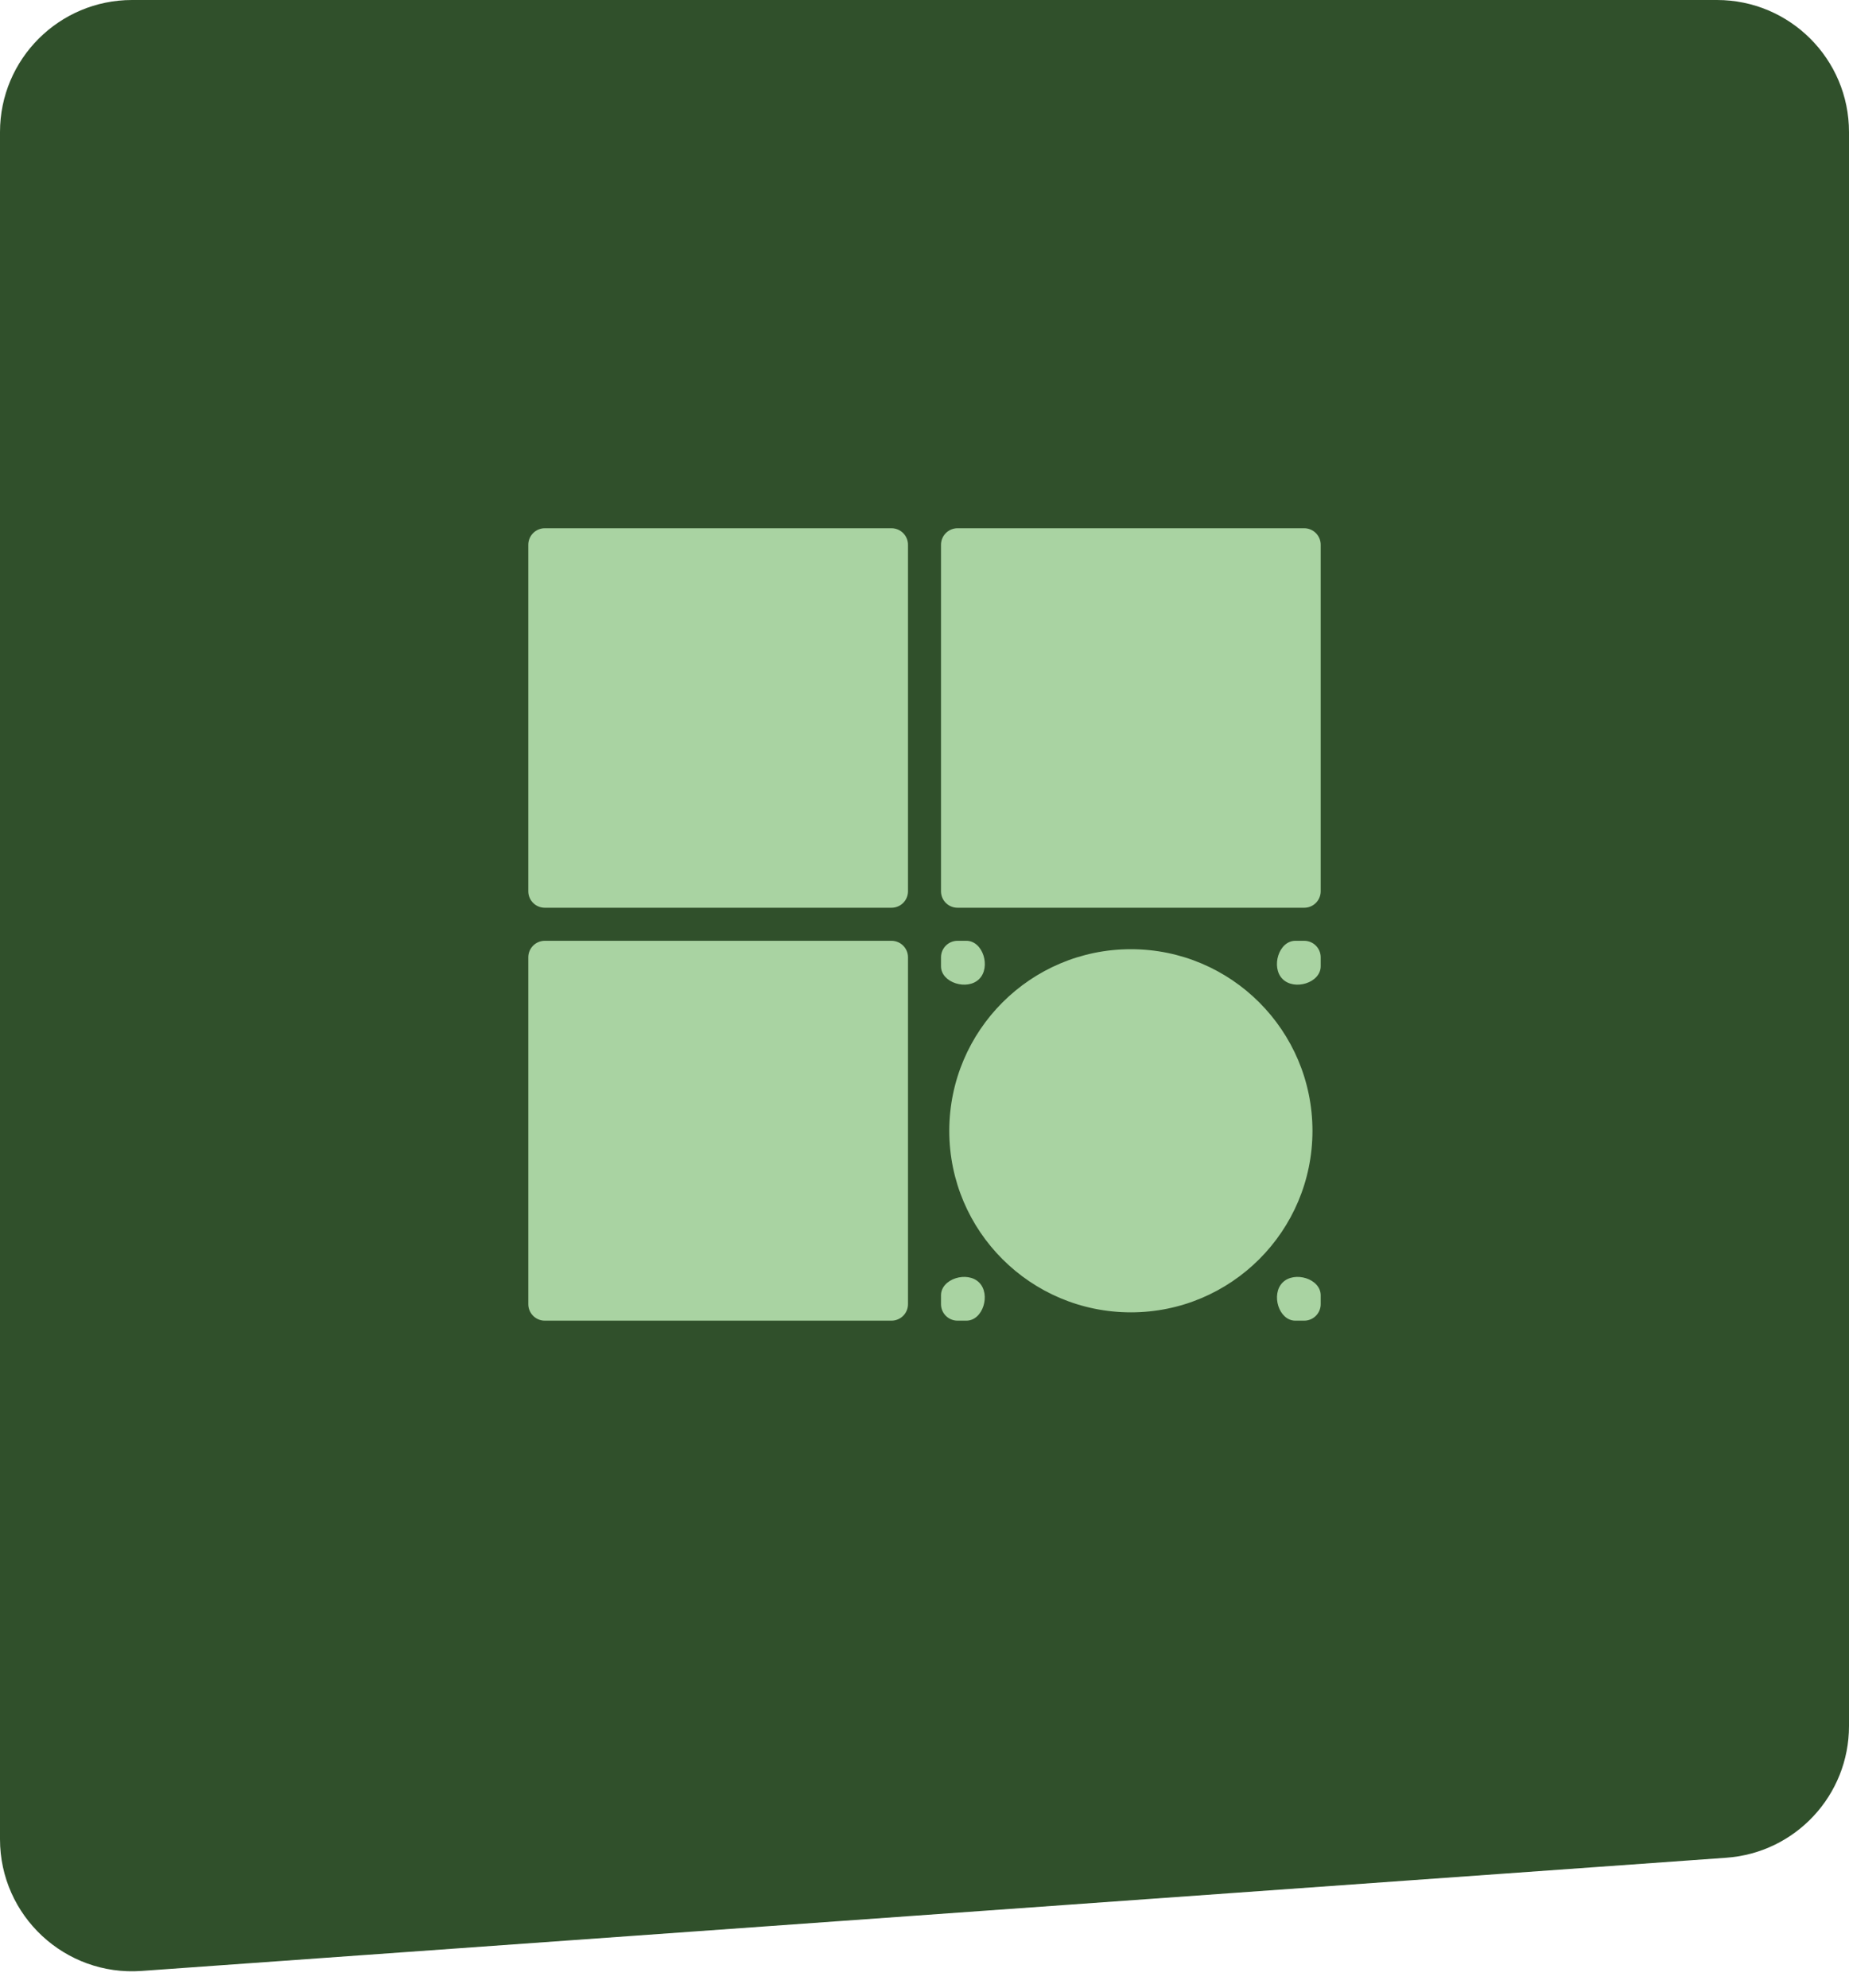
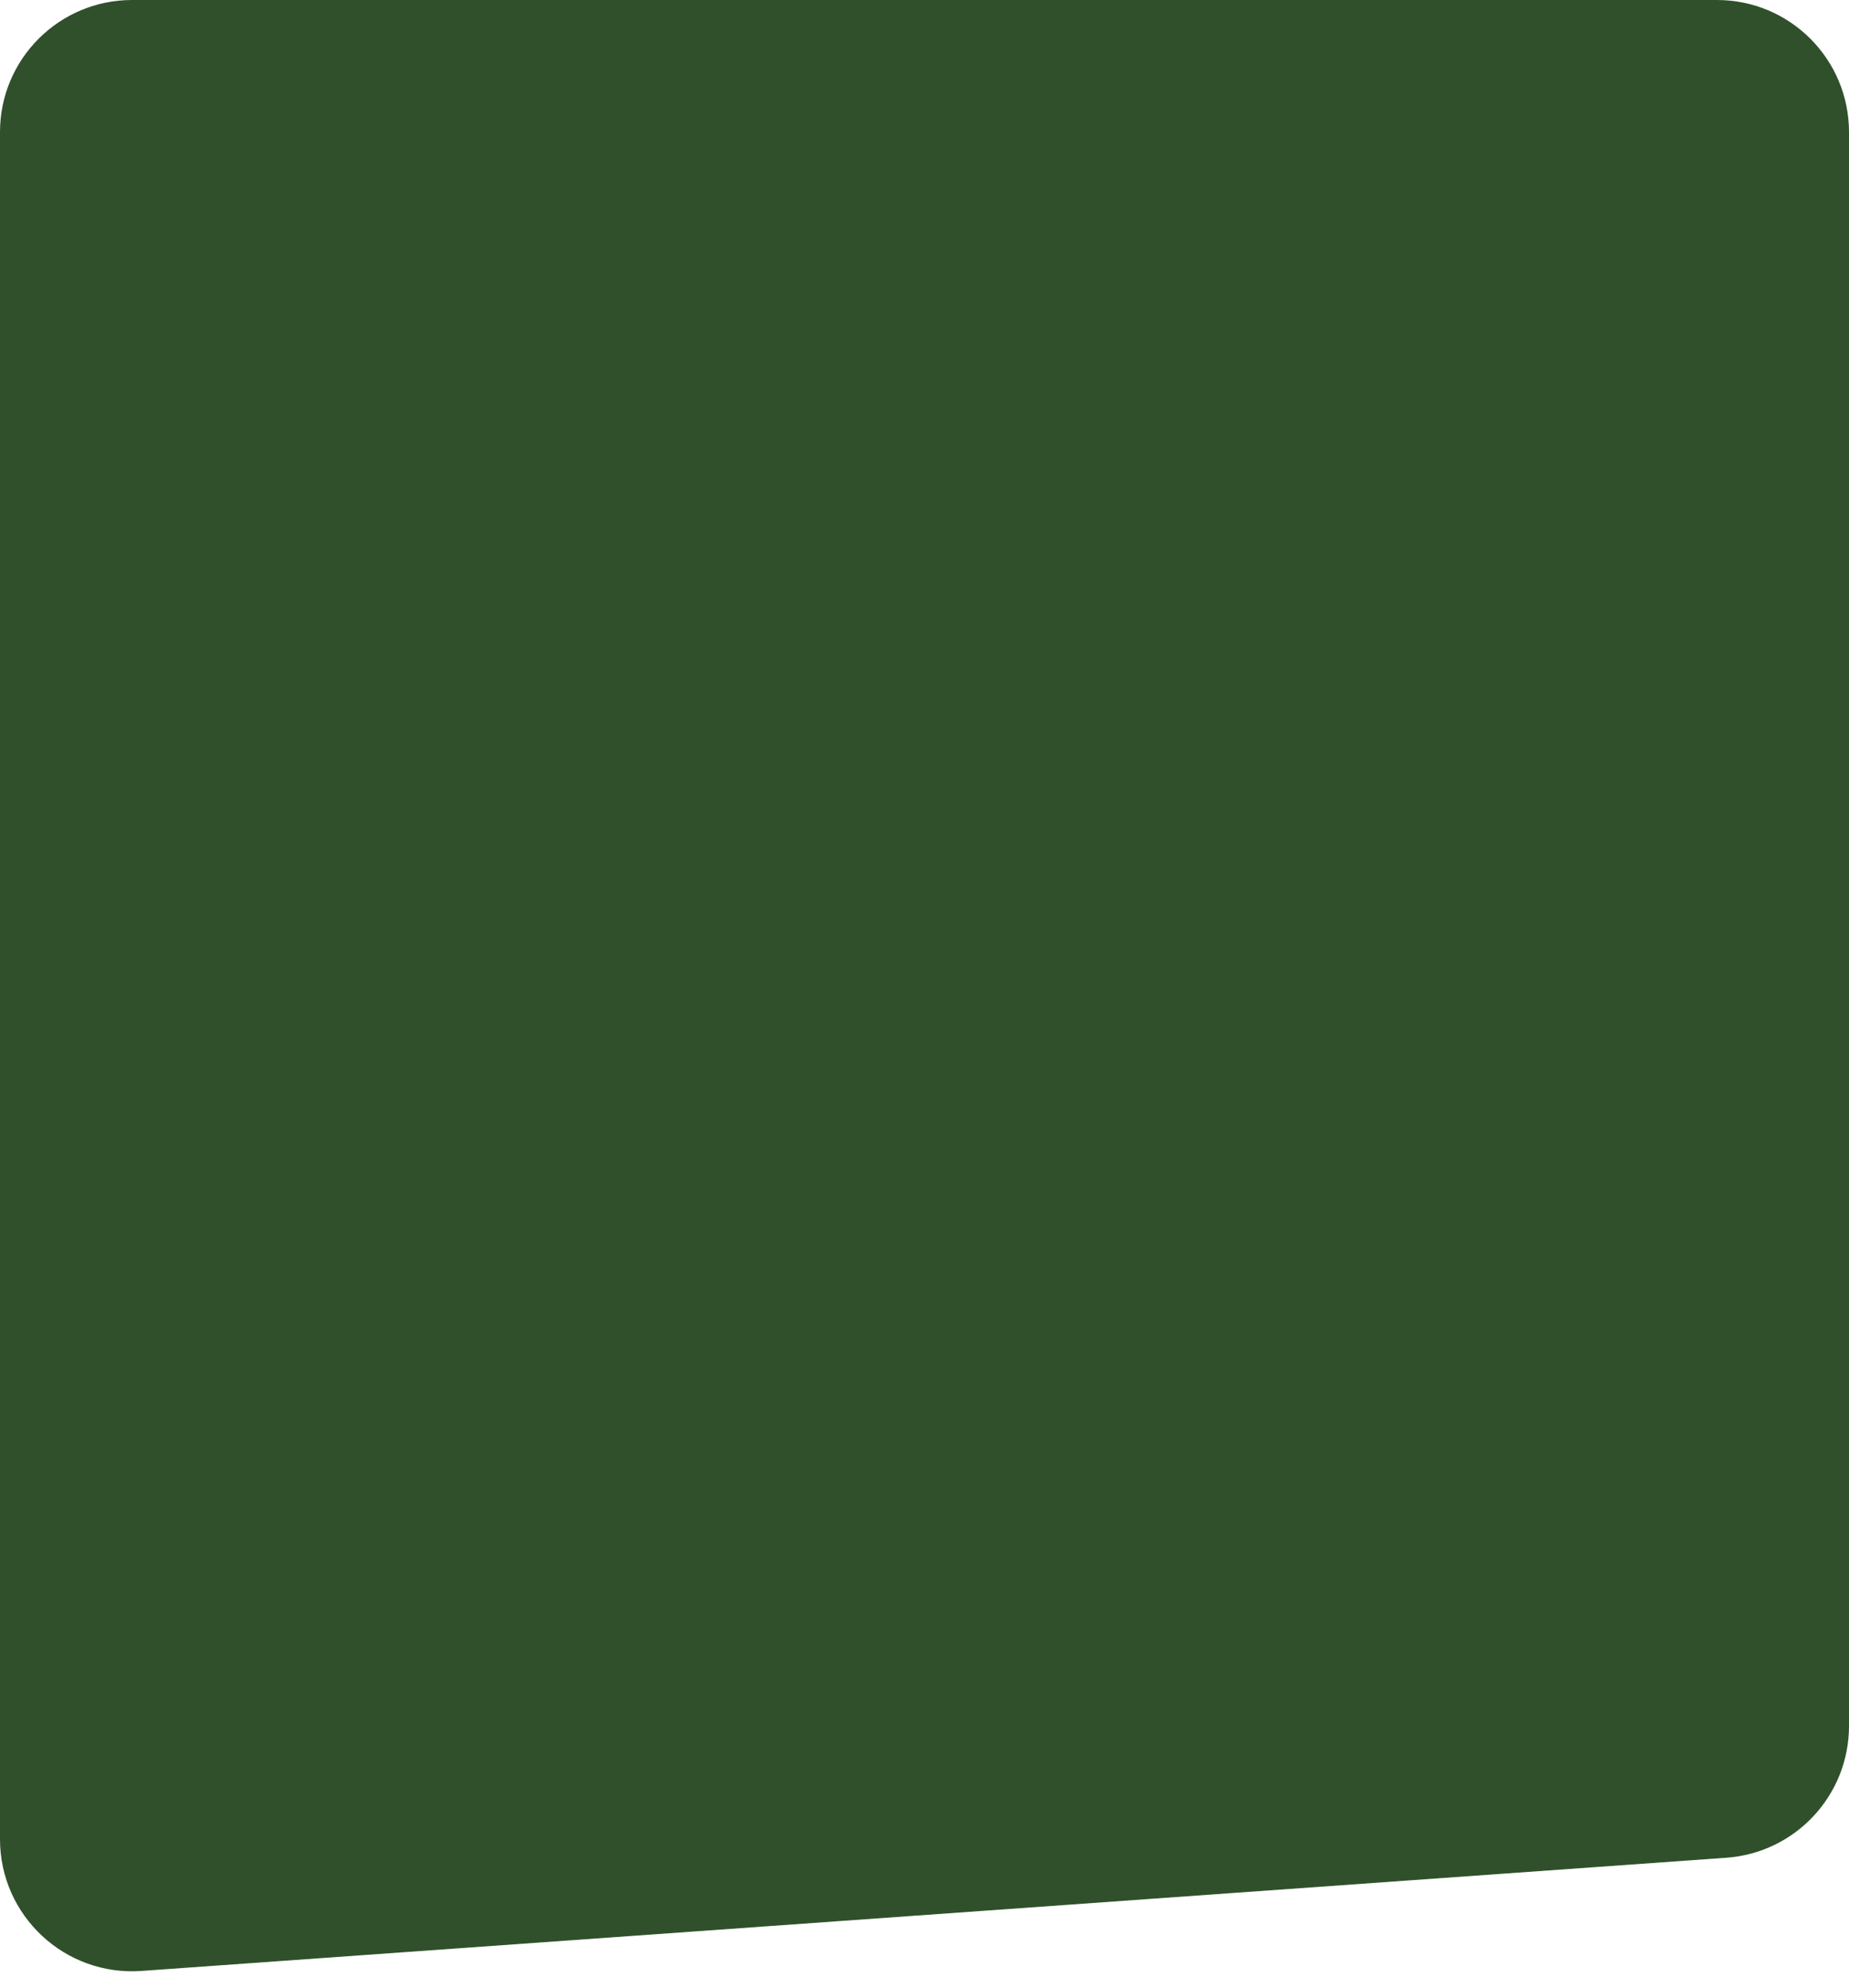
<svg xmlns="http://www.w3.org/2000/svg" width="40" height="43" viewBox="0 0 40 43" fill="none">
-   <path d="M0 2.857C0 1.279 1.279 0 2.857 0H37.143C38.721 0 40 1.279 40 2.857V37.34C40 38.839 38.842 40.083 37.346 40.19L3.061 42.639C1.407 42.757 0 41.447 0 39.789V2.857Z" fill="#30502B" />
-   <path d="M19.285 20.353C19.483 20.353 19.643 20.513 19.643 20.71V28.214C19.643 28.411 19.483 28.571 19.285 28.571H11.786C11.589 28.571 11.429 28.411 11.429 28.214V20.71C11.429 20.513 11.589 20.353 11.786 20.353H19.285ZM20.357 28.023C20.357 27.662 20.927 27.491 21.182 27.746C21.437 28.001 21.266 28.571 20.905 28.571H20.715C20.517 28.571 20.357 28.411 20.357 28.214V28.023ZM28.571 28.214C28.571 28.411 28.411 28.571 28.214 28.571H28.023C27.663 28.571 27.492 28.001 27.747 27.746C28.002 27.491 28.571 27.662 28.571 28.023V28.214ZM24.465 20.535C26.634 20.535 28.392 22.295 28.393 24.464C28.392 26.633 26.634 28.391 24.465 28.391C22.295 28.391 20.536 26.633 20.536 24.464C20.537 22.294 22.296 20.535 24.465 20.535ZM20.906 20.353C21.267 20.353 21.439 20.925 21.183 21.18C20.928 21.435 20.357 21.264 20.357 20.903V20.71C20.357 20.513 20.517 20.353 20.715 20.353H20.906ZM28.571 20.903C28.571 21.264 28.001 21.435 27.746 21.18C27.491 20.925 27.662 20.353 28.023 20.353H28.214C28.411 20.353 28.571 20.513 28.571 20.71V20.903ZM28.571 19.281C28.571 19.479 28.411 19.638 28.214 19.638H20.715C20.517 19.638 20.357 19.479 20.357 19.281V11.786C20.357 11.588 20.517 11.428 20.715 11.428H28.214C28.411 11.428 28.571 11.588 28.571 11.786V19.281ZM19.643 19.281C19.643 19.479 19.483 19.638 19.285 19.638H11.786C11.589 19.638 11.429 19.479 11.429 19.281V11.786C11.429 11.588 11.589 11.428 11.786 11.428H19.285C19.483 11.428 19.643 11.588 19.643 11.786V19.281Z" fill="#A9D3A2" />
+   <path d="M0 2.857C0 1.279 1.279 0 2.857 0H37.143C38.721 0 40 1.279 40 2.857V37.34C40 38.839 38.842 40.083 37.346 40.19L3.061 42.639C1.407 42.757 0 41.447 0 39.789Z" fill="#30502B" />
</svg>